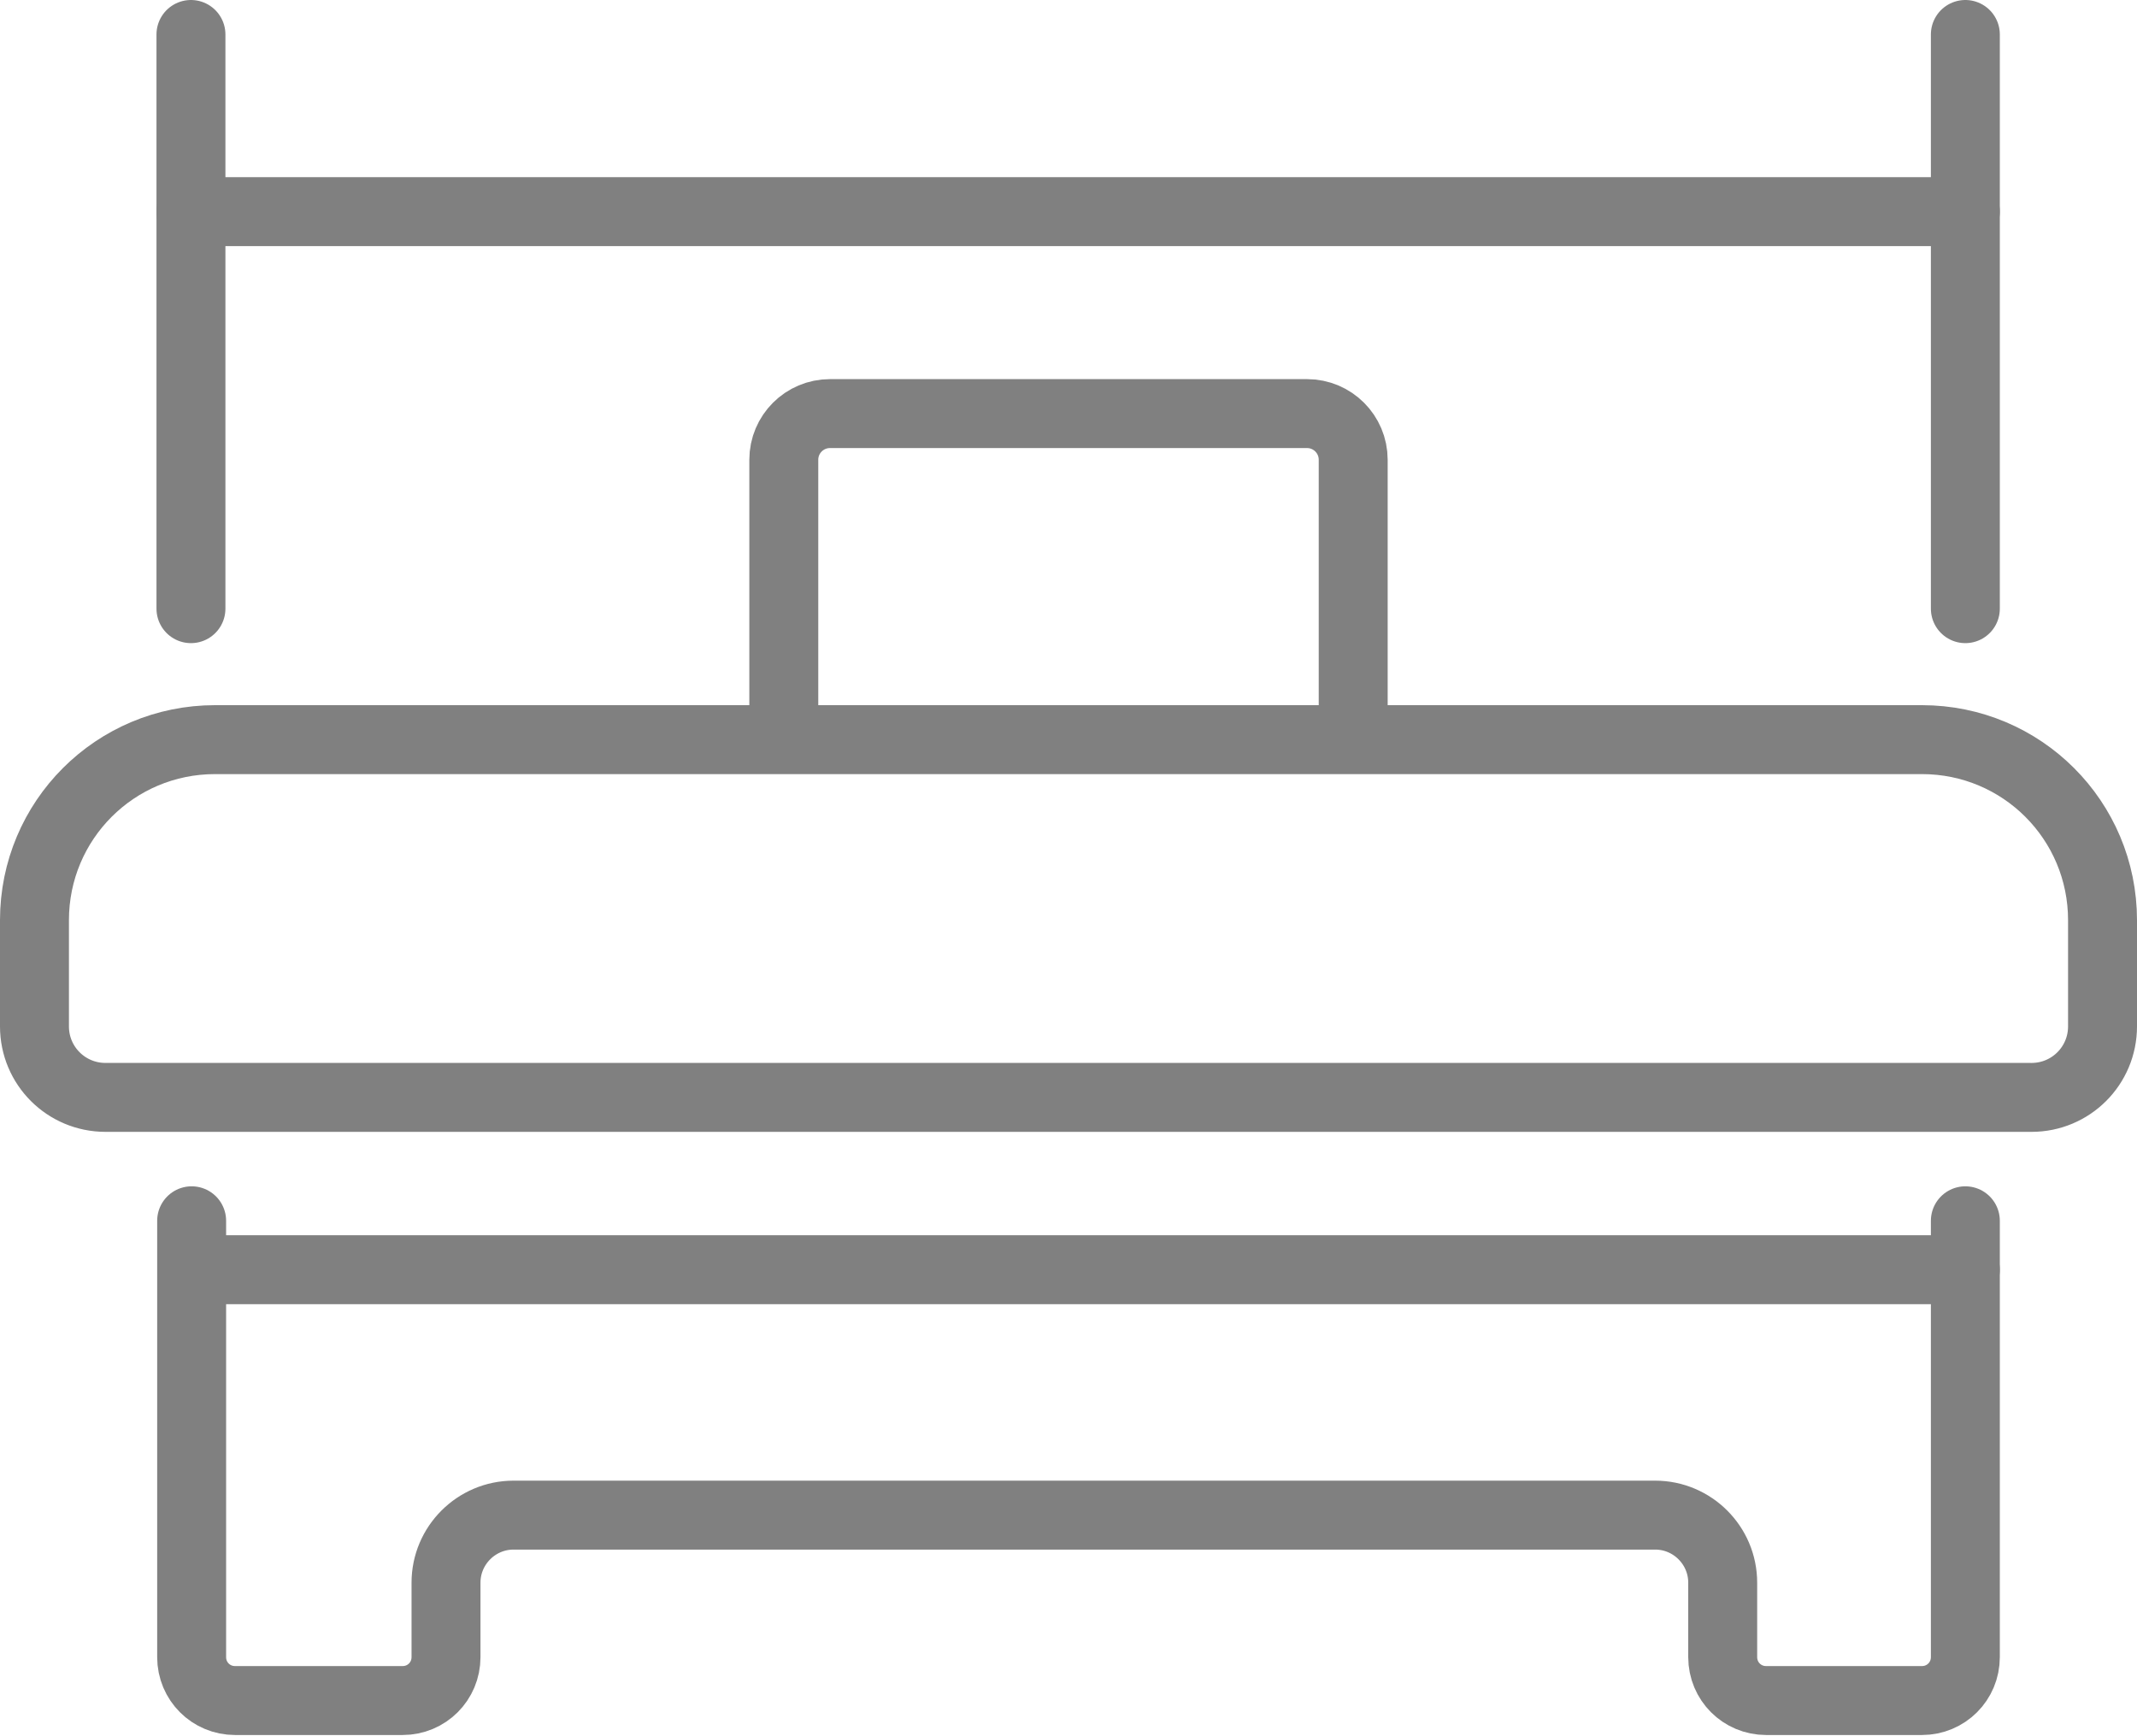
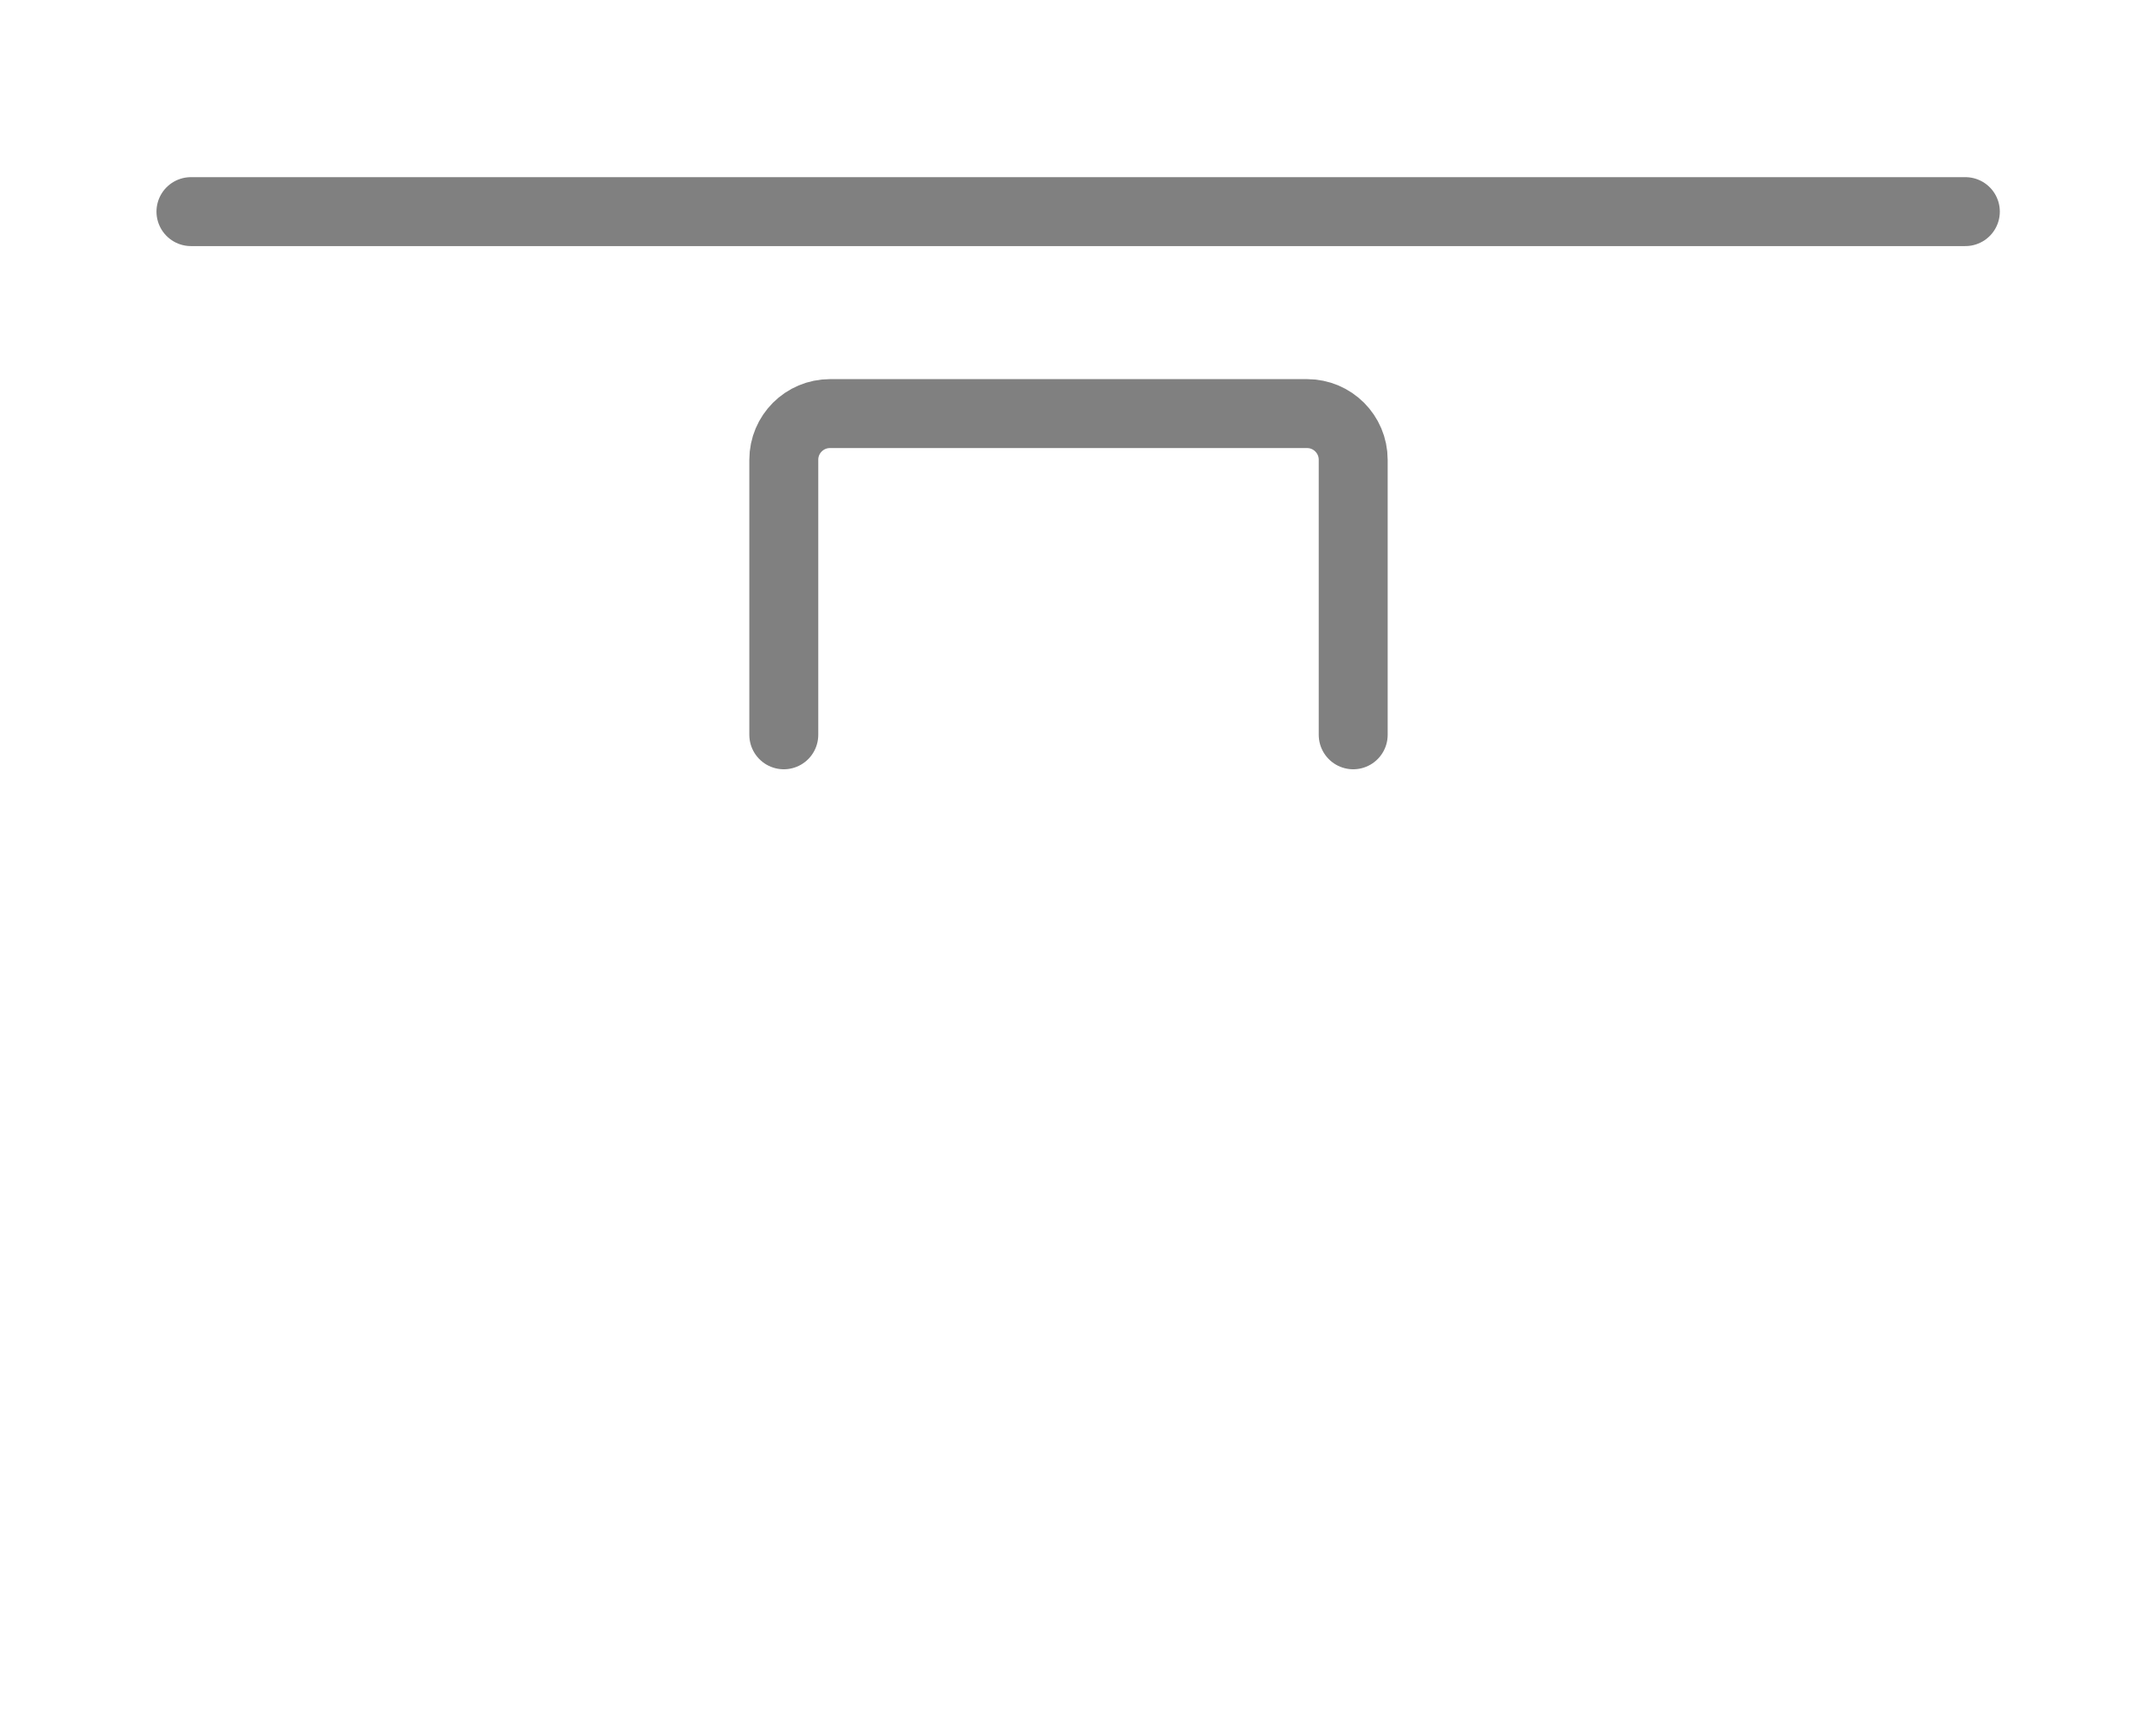
<svg xmlns="http://www.w3.org/2000/svg" id="_イヤー_2" viewBox="0 0 31 25.18">
  <defs>
    <style>.cls-1{fill:none;stroke:gray;stroke-linecap:round;stroke-linejoin:round;}</style>
  </defs>
  <g id="_イヤー_1-2">
    <g>
-       <line class="cls-1" x1="2.83" y1="18.42" x2="28.51" y2="18.42" />
      <line class="cls-1" x1="2.77" y1="3.07" x2="28.51" y2="3.07" />
      <path class="cls-1" d="M11.37,10.66v-3.99c0-.37,.3-.67,.67-.67h6.92c.37,0,.67,.3,.67,.67v3.99" />
-       <line class="cls-1" x1="2.77" y1="8.83" x2="2.77" y2=".5" />
-       <path class="cls-1" d="M28.51,17.71v6.33c0,.35-.28,.63-.63,.63h-2.26c-.35,0-.63-.28-.63-.63v-1.08c0-.54-.44-.98-.98-.98H7.45c-.54,0-.98,.44-.98,.98v1.08c0,.35-.28,.63-.63,.63H3.41c-.35,0-.63-.28-.63-.63v-6.33" />
-       <line class="cls-1" x1="28.51" y1=".5" x2="28.51" y2="8.83" />
-       <path class="cls-1" d="M29.47,15.92H1.53c-.57,0-1.03-.46-1.03-1.03v-1.54c0-1.45,1.17-2.62,2.62-2.62H27.88c1.45,0,2.62,1.17,2.62,2.62v1.54c0,.57-.46,1.03-1.03,1.03Z" />
    </g>
  </g>
</svg>